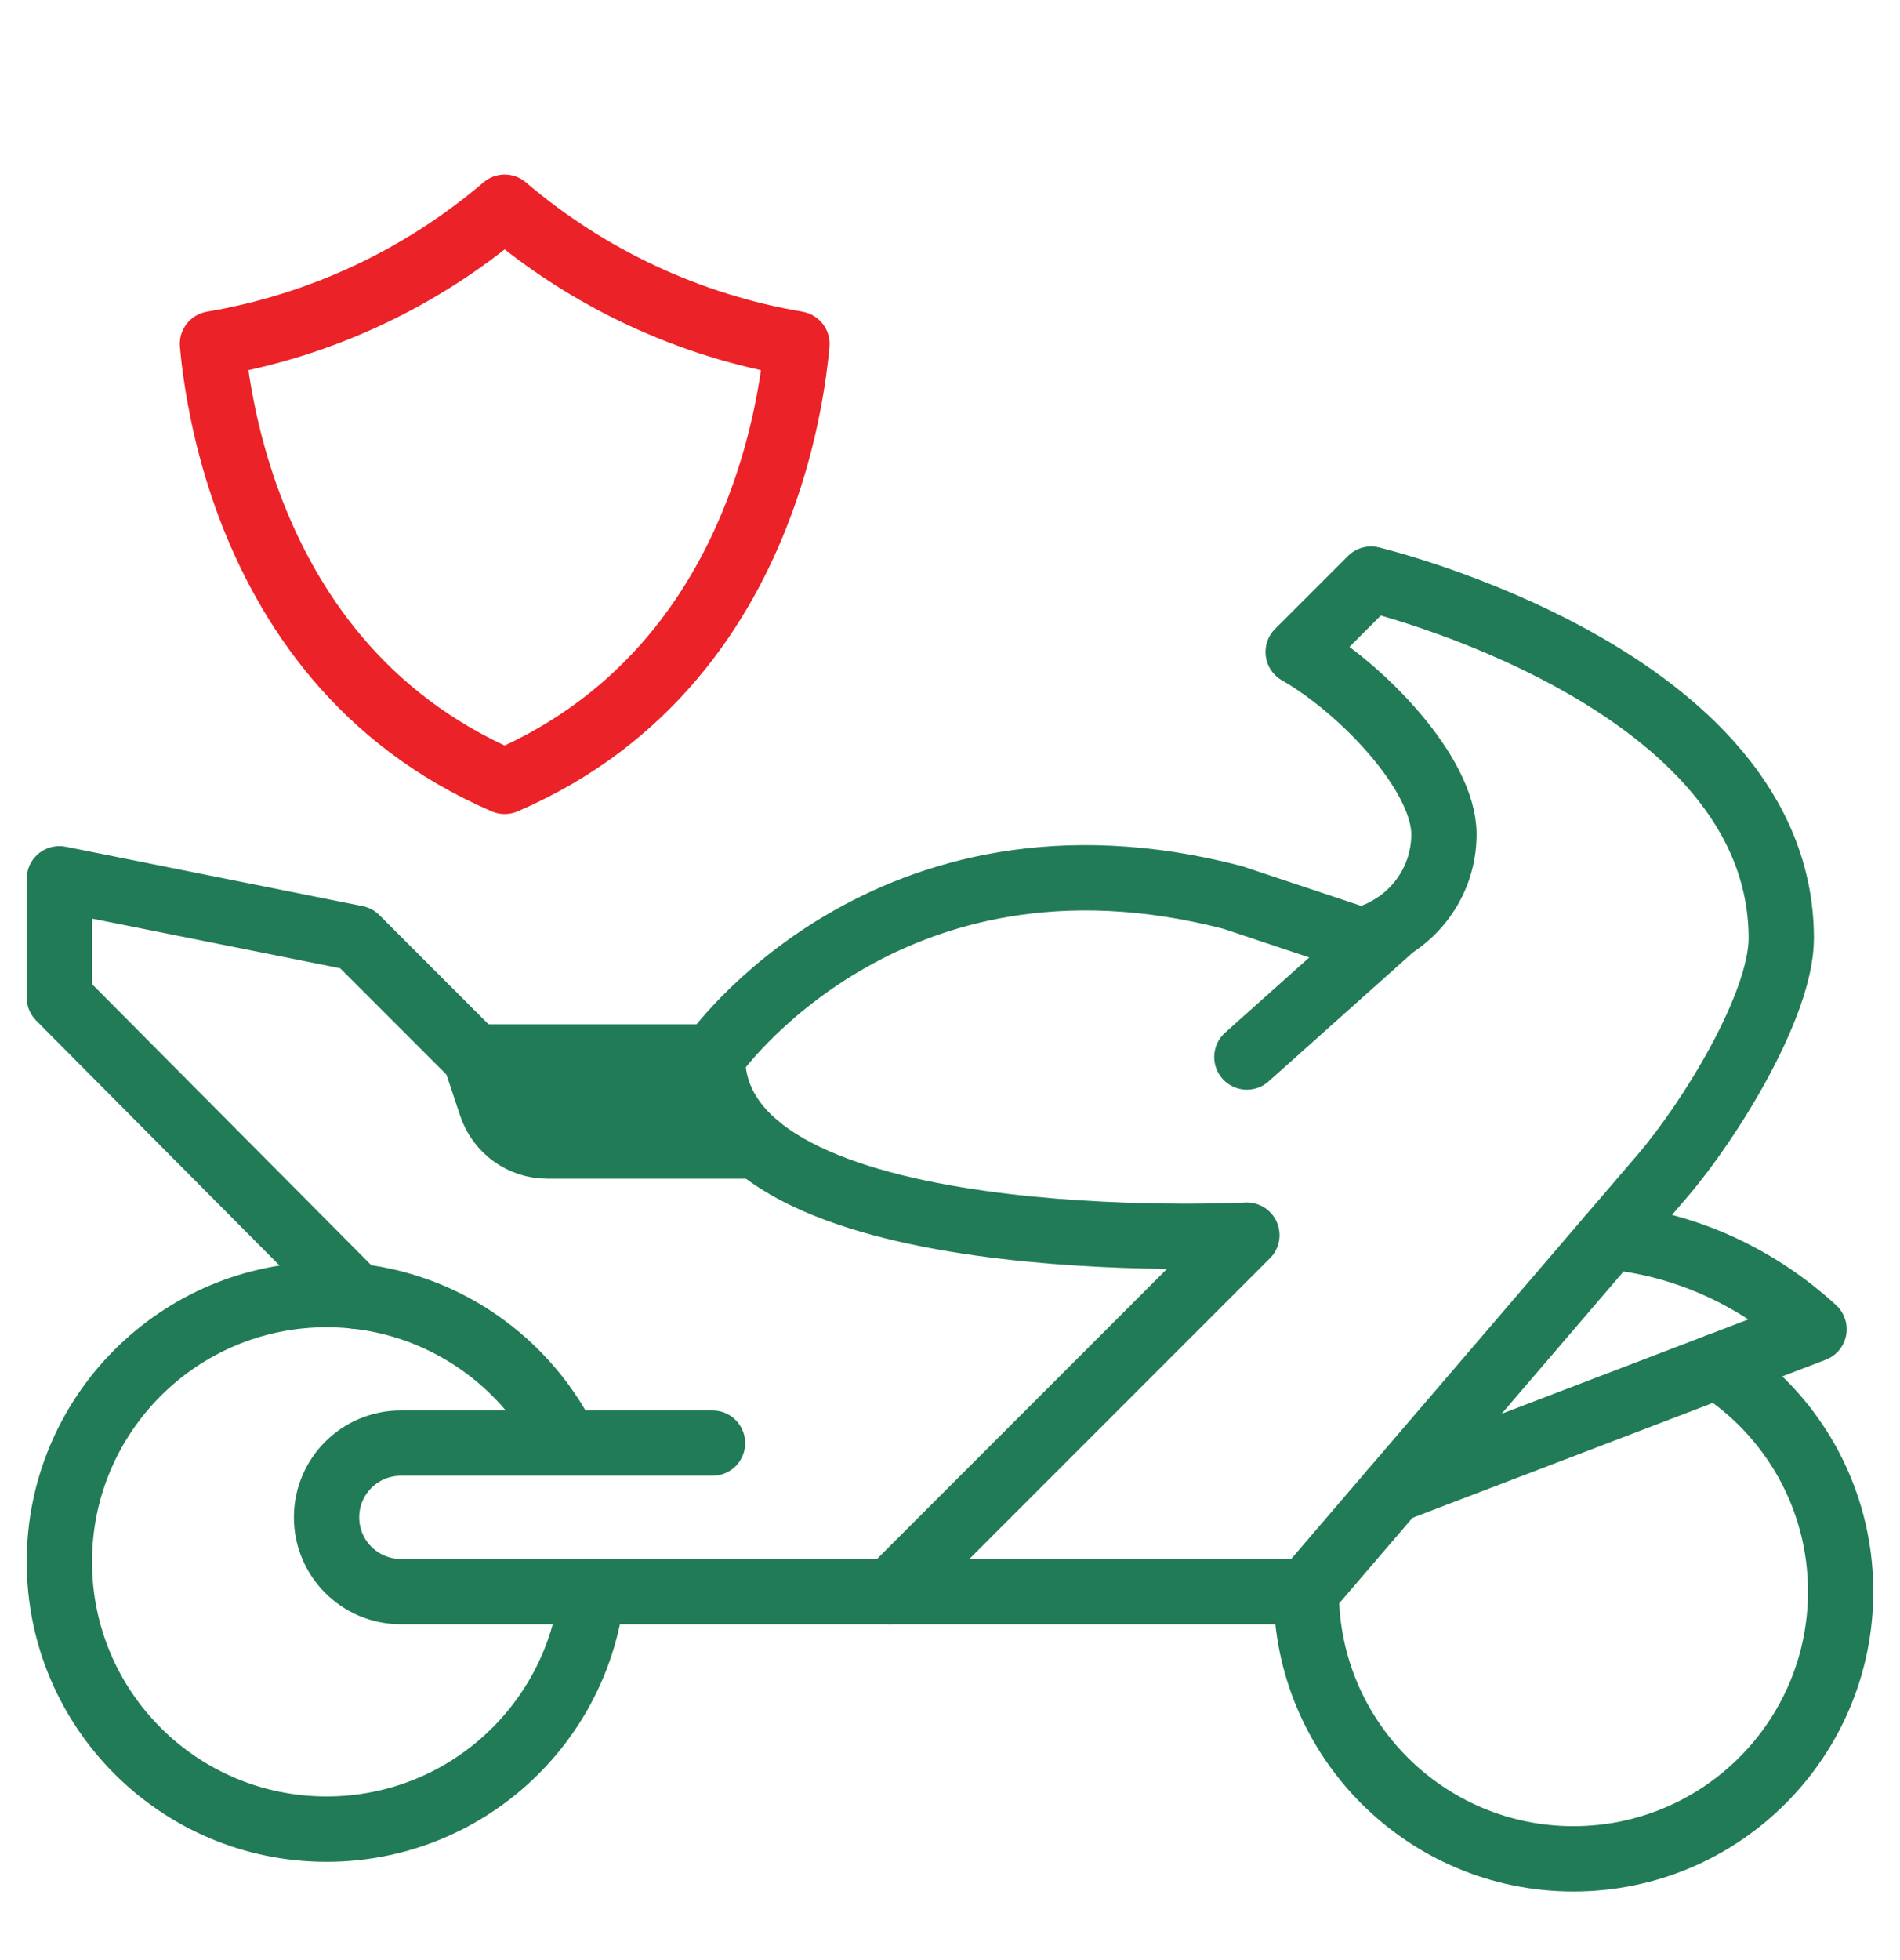
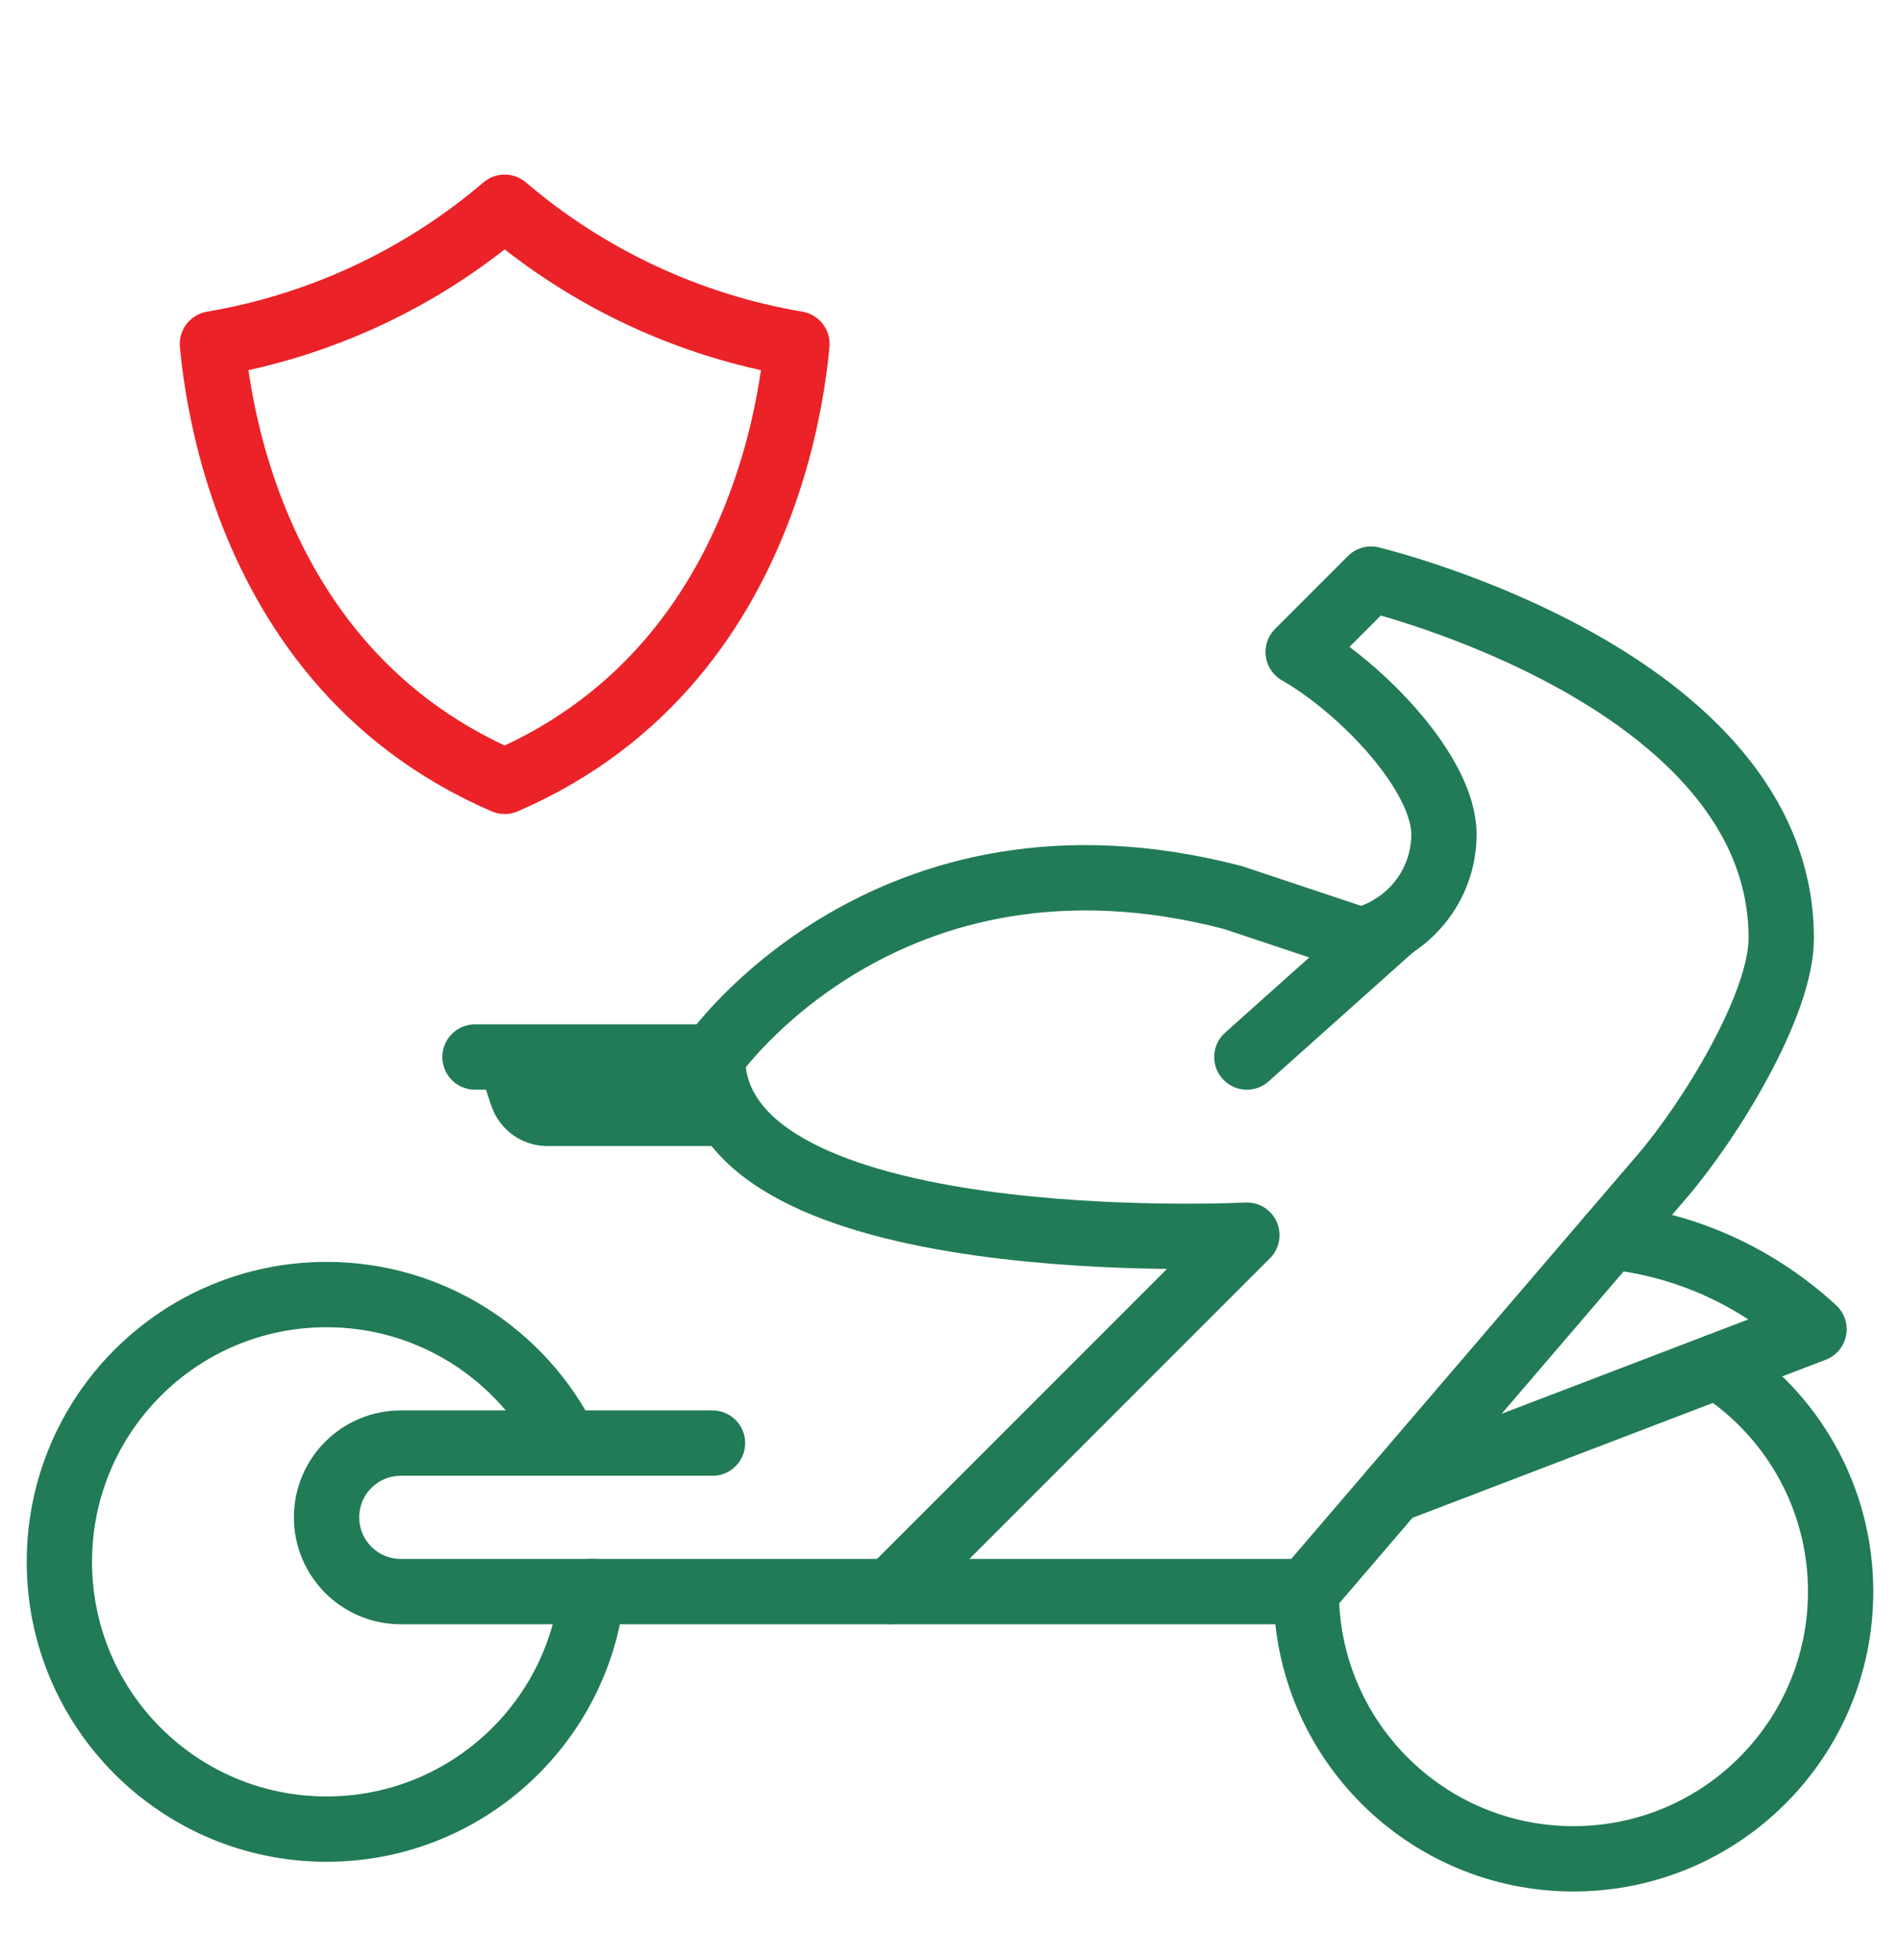
<svg xmlns="http://www.w3.org/2000/svg" width="32" height="33" viewBox="0 0 32 33" fill="none">
-   <path d="M5.997 21.823L1 16.795V14.795L6 15.795L8 17.795" stroke="#217B56" stroke-width="1.1" stroke-linecap="round" stroke-linejoin="round" />
  <path d="M12.755 19.295H9.221C8.79 19.295 8.409 19.02 8.273 18.611L8 17.795H12C12 17.795 11.969 18.171 12.185 18.598C12.402 19.025 12.755 19.295 12.755 19.295Z" fill="#217B56" />
  <path d="M22 26.795C22 29.281 24.015 31.295 26.5 31.295C28.985 31.295 31 29.281 31 26.795C31 25.202 30.172 23.802 28.923 23.003" stroke="#217B56" stroke-width="1.1" stroke-linecap="round" stroke-linejoin="round" />
  <path d="M23.463 25.09L30.552 22.379C29.625 21.528 28.442 20.958 27.121 20.823" stroke="#217B56" stroke-width="1.1" stroke-linecap="round" stroke-linejoin="round" />
  <path d="M12 17.795C12 21.254 21 20.795 21 20.795L15 26.795" stroke="#217B56" stroke-width="1.1" stroke-linecap="round" stroke-linejoin="round" />
-   <path d="M8 17.795L8.272 18.611C8.408 19.02 8.79 19.295 9.221 19.295H12.755" stroke="#217B56" stroke-width="1.1" stroke-linecap="round" stroke-linejoin="round" />
  <path d="M23.462 15.596L21 17.796" stroke="#217B56" stroke-width="1.1" stroke-linecap="round" stroke-linejoin="round" />
  <path d="M9.533 24.295C8.796 22.814 7.267 21.795 5.5 21.795C3.014 21.795 1 23.81 1 26.295C1 28.781 3.014 30.795 5.5 30.795C7.816 30.795 9.724 29.045 9.973 26.795" stroke="#217B56" stroke-width="1.1" stroke-linecap="round" stroke-linejoin="round" />
  <path d="M8 17.796H12C12 17.796 14.916 13.587 20.762 15.11L22.916 15.828C23.72 15.63 24.319 14.91 24.319 14.046C24.319 13.029 22.938 11.591 21.864 10.977L23.091 9.75C23.091 9.75 30 11.399 30 15.796C30 16.921 28.797 18.867 28 19.796L22 26.796H6.75C6.059 26.796 5.5 26.236 5.5 25.546C5.5 24.855 6.059 24.296 6.75 24.296H12" stroke="#217B56" stroke-width="1.1" stroke-linecap="round" stroke-linejoin="round" />
  <path d="M3.631 6.25C3.606 6.075 3.59 5.921 3.578 5.79C5.396 5.482 7.097 4.686 8.5 3.489C9.903 4.686 11.604 5.482 13.422 5.79C13.411 5.921 13.393 6.075 13.369 6.25C13.287 6.839 13.124 7.645 12.797 8.515C12.164 10.206 10.928 12.108 8.5 13.155C6.071 12.108 4.837 10.206 4.202 8.515C3.876 7.645 3.713 6.839 3.631 6.25Z" stroke="#EB2227" stroke-width="1.1" stroke-linecap="round" stroke-linejoin="round" />
</svg>